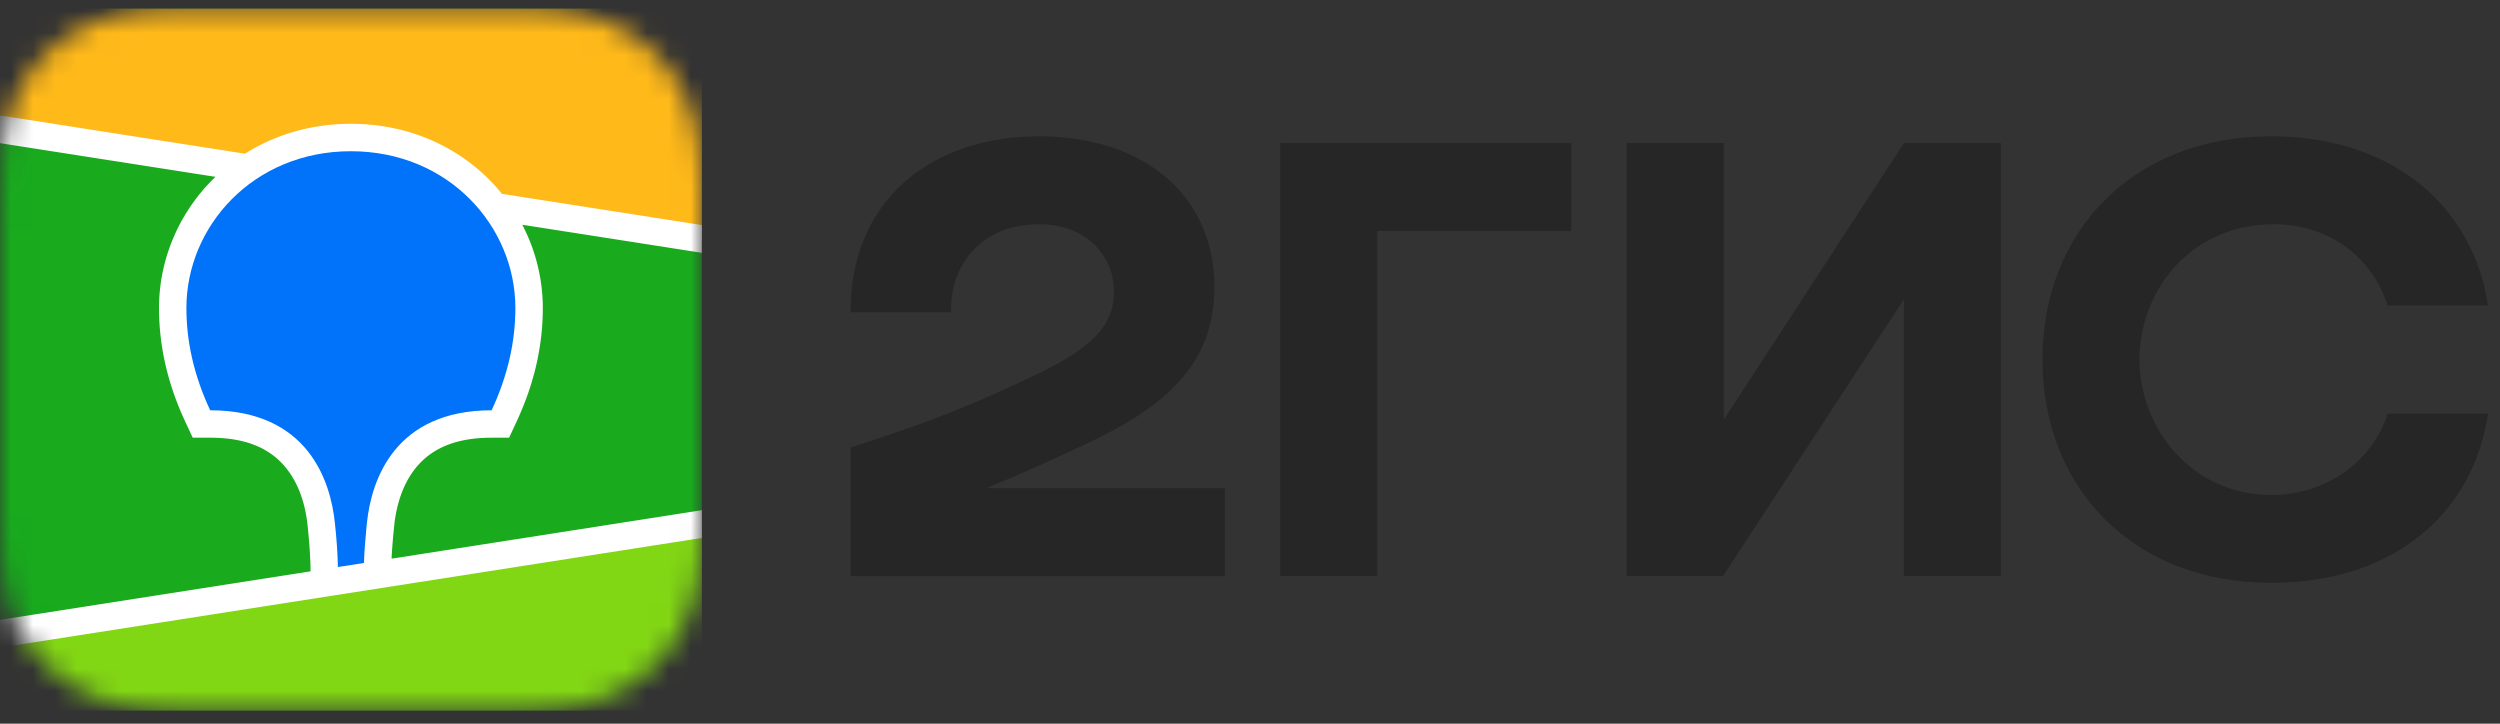
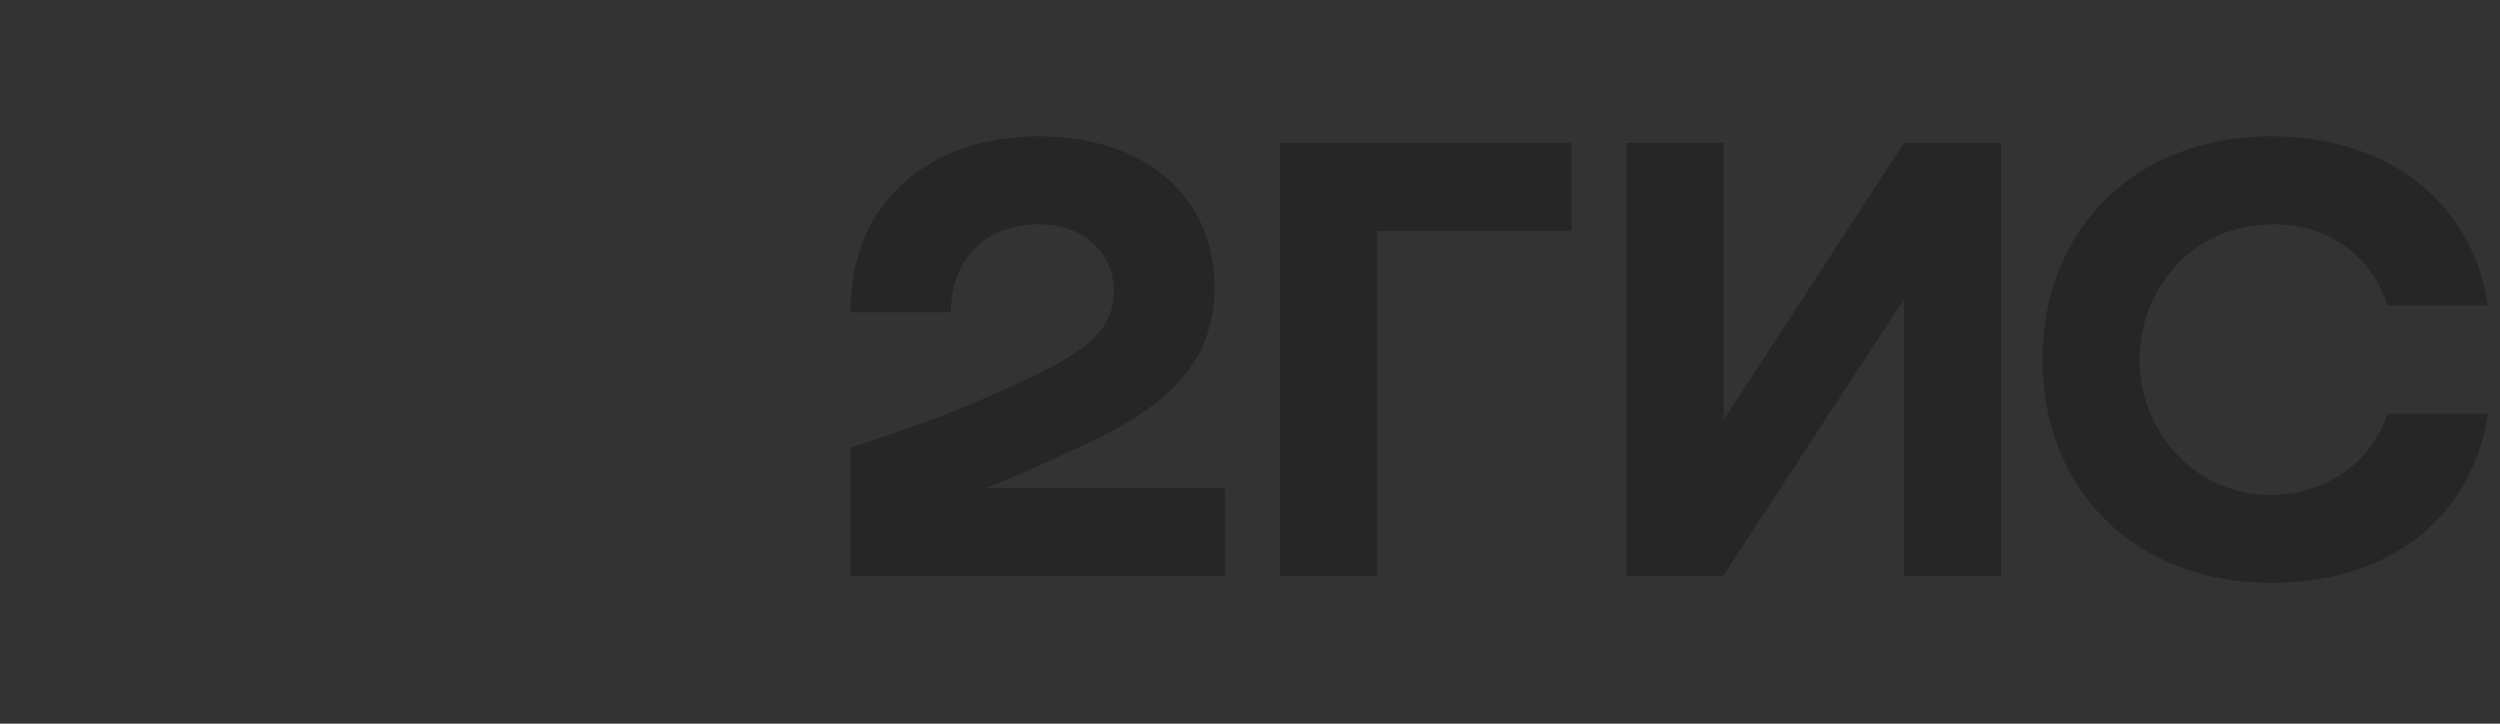
<svg xmlns="http://www.w3.org/2000/svg" width="114" height="33" fill="none">
  <rect width="100%" height="100%" fill="#333333" stroke="none" />
  <mask id="a" style="mask-type:alpha" maskUnits="userSpaceOnUse" x="0" y="0" width="33" height="33">
-     <path fill-rule="evenodd" clip-rule="evenodd" d="m7.953.412 1.37-.014 14.242.006c.216.001.35.004.484.008.706.019 1.42.06 2.117.184.7.118 1.378.34 2.012.656a6.722 6.722 0 0 1 2.958 2.924c.33.637.536 1.29.663 1.99.126.69.168 1.394.186 2.092.01.32.014.64.015.961l.002.571v12.642c0 .38 0 .761-.002 1.142a39.4 39.4 0 0 1-.015.96c-.019.699-.06 1.404-.186 2.093a6.985 6.985 0 0 1-.663 1.99 6.688 6.688 0 0 1-1.244 1.694 6.765 6.765 0 0 1-1.714 1.23 7.185 7.185 0 0 1-2.012.656c-.698.124-1.41.165-2.117.184l-2.127.017-13.485-.008a25.182 25.182 0 0 1-.484-.01c-.705-.017-1.418-.059-2.116-.183a7.18 7.18 0 0 1-2.012-.656 6.752 6.752 0 0 1-2.96-2.924 7.017 7.017 0 0 1-.662-1.99c-.126-.69-.167-1.394-.186-2.092-.01-.32-.012-.64-.014-.96L0 23v-12.64c0-.38 0-.76.003-1.141.002-.32.006-.64.014-.961.02-.698.06-1.402.186-2.093.12-.692.343-1.363.663-1.99a6.74 6.74 0 0 1 2.958-2.924A7.184 7.184 0 0 1 5.837.596C6.535.472 7.247.432 7.953.412Z" fill="#fff" />
-   </mask>
+     </mask>
  <g mask="url(#a)">
    <path d="M0 .396h32.003v32.003H0V.396Z" fill="#19AA1E" />
    <path fill-rule="evenodd" clip-rule="evenodd" d="M0 .396h32.003v10.5L0 5.896v-5.5Z" fill="#FFB919" />
    <path fill-rule="evenodd" clip-rule="evenodd" d="m0 28.897 32.003-5v8.5H0v-3.5Z" fill="#82D714" />
-     <path fill-rule="evenodd" clip-rule="evenodd" d="m0 5.264 11.17 1.745c1.392-.88 3.046-1.363 4.831-1.363 2.473 0 4.695.926 6.313 2.551.203.206.395.42.577.643l9.112 1.423v1.266l-8.187-1.28a8.216 8.216 0 0 1 .936 3.795c0 1.715-.383 3.424-1.177 5.14l-.023.053-.337.722h-.796c-1.644 0-2.734.491-3.448 1.363-.56.684-.883 1.607-.992 2.613l-.004.031-.015.161-.007.07-.014.137c-.041.45-.069.83-.083 1.141l14.147-2.21v1.265L0 29.53v-1.265l14.162-2.213-.005-.284-.002-.08-.002-.041-.002-.063a24.068 24.068 0 0 0-.095-1.321l-.01-.102-.017-.175c-.101-1.013-.42-1.947-.98-2.64-.705-.878-1.784-1.378-3.416-1.387h-.846l-.336-.722c-.809-1.734-1.2-3.46-1.2-5.193 0-2.178.883-4.284 2.438-5.847l.136-.133L0 6.528V5.264Z" fill="#fff" />
-     <path fill-rule="evenodd" clip-rule="evenodd" d="M16 6.896c4.469 0 7.501 3.438 7.501 7.148 0 1.49-.325 3.04-1.083 4.665-4.396 0-5.48 3.147-5.686 5.13l-.014.13c-.069.708-.11 1.275-.12 1.702l-1.19.186v-.039c-.017-.63-.06-1.259-.129-1.886l-.003-.035c-.19-1.977-1.252-5.188-5.692-5.188-.76-1.626-1.084-3.175-1.084-4.665 0-3.71 3.033-7.148 7.5-7.148Z" fill="#0073FA" />
  </g>
  <path fill-rule="evenodd" clip-rule="evenodd" d="M47.384 6.216c-4.93 0-8.627 2.931-8.596 8.022h4.582c-.063-2.036 1.264-4.011 4.014-4.011 2.084 0 3.412 1.357 3.412 3.085 0 1.79-1.454 2.777-3.791 3.889-3.066 1.45-4.898 2.128-8.217 3.207v5.863h17.063V22.26h-10.87c1.584-.644 3.126-1.352 4.52-2.005 3.696-1.727 5.876-3.671 5.876-7.157 0-4.197-3.222-6.881-7.993-6.881Zm15.419 4.319h8.847v-4.01H58.38V26.27h4.423V10.535Zm15.8-4.01h-4.425V26.27h4.392l8.247-12.62v12.62h4.424V6.524h-4.424l-8.215 12.62V6.524Zm34.852 12.34h-4.582c-.695 2.192-2.812 3.704-5.308 3.704-3.634 0-6.004-3.055-6.004-6.171 0-3.117 2.306-6.171 6.13-6.171 2.528 0 4.487 1.512 5.182 3.703h4.582c-.663-4.412-4.234-7.714-9.89-7.714-6.257 0-10.428 4.289-10.428 10.182 0 5.893 4.171 10.181 10.428 10.181 5.656 0 9.227-3.238 9.89-7.713Z" fill="#262626" />
</svg>